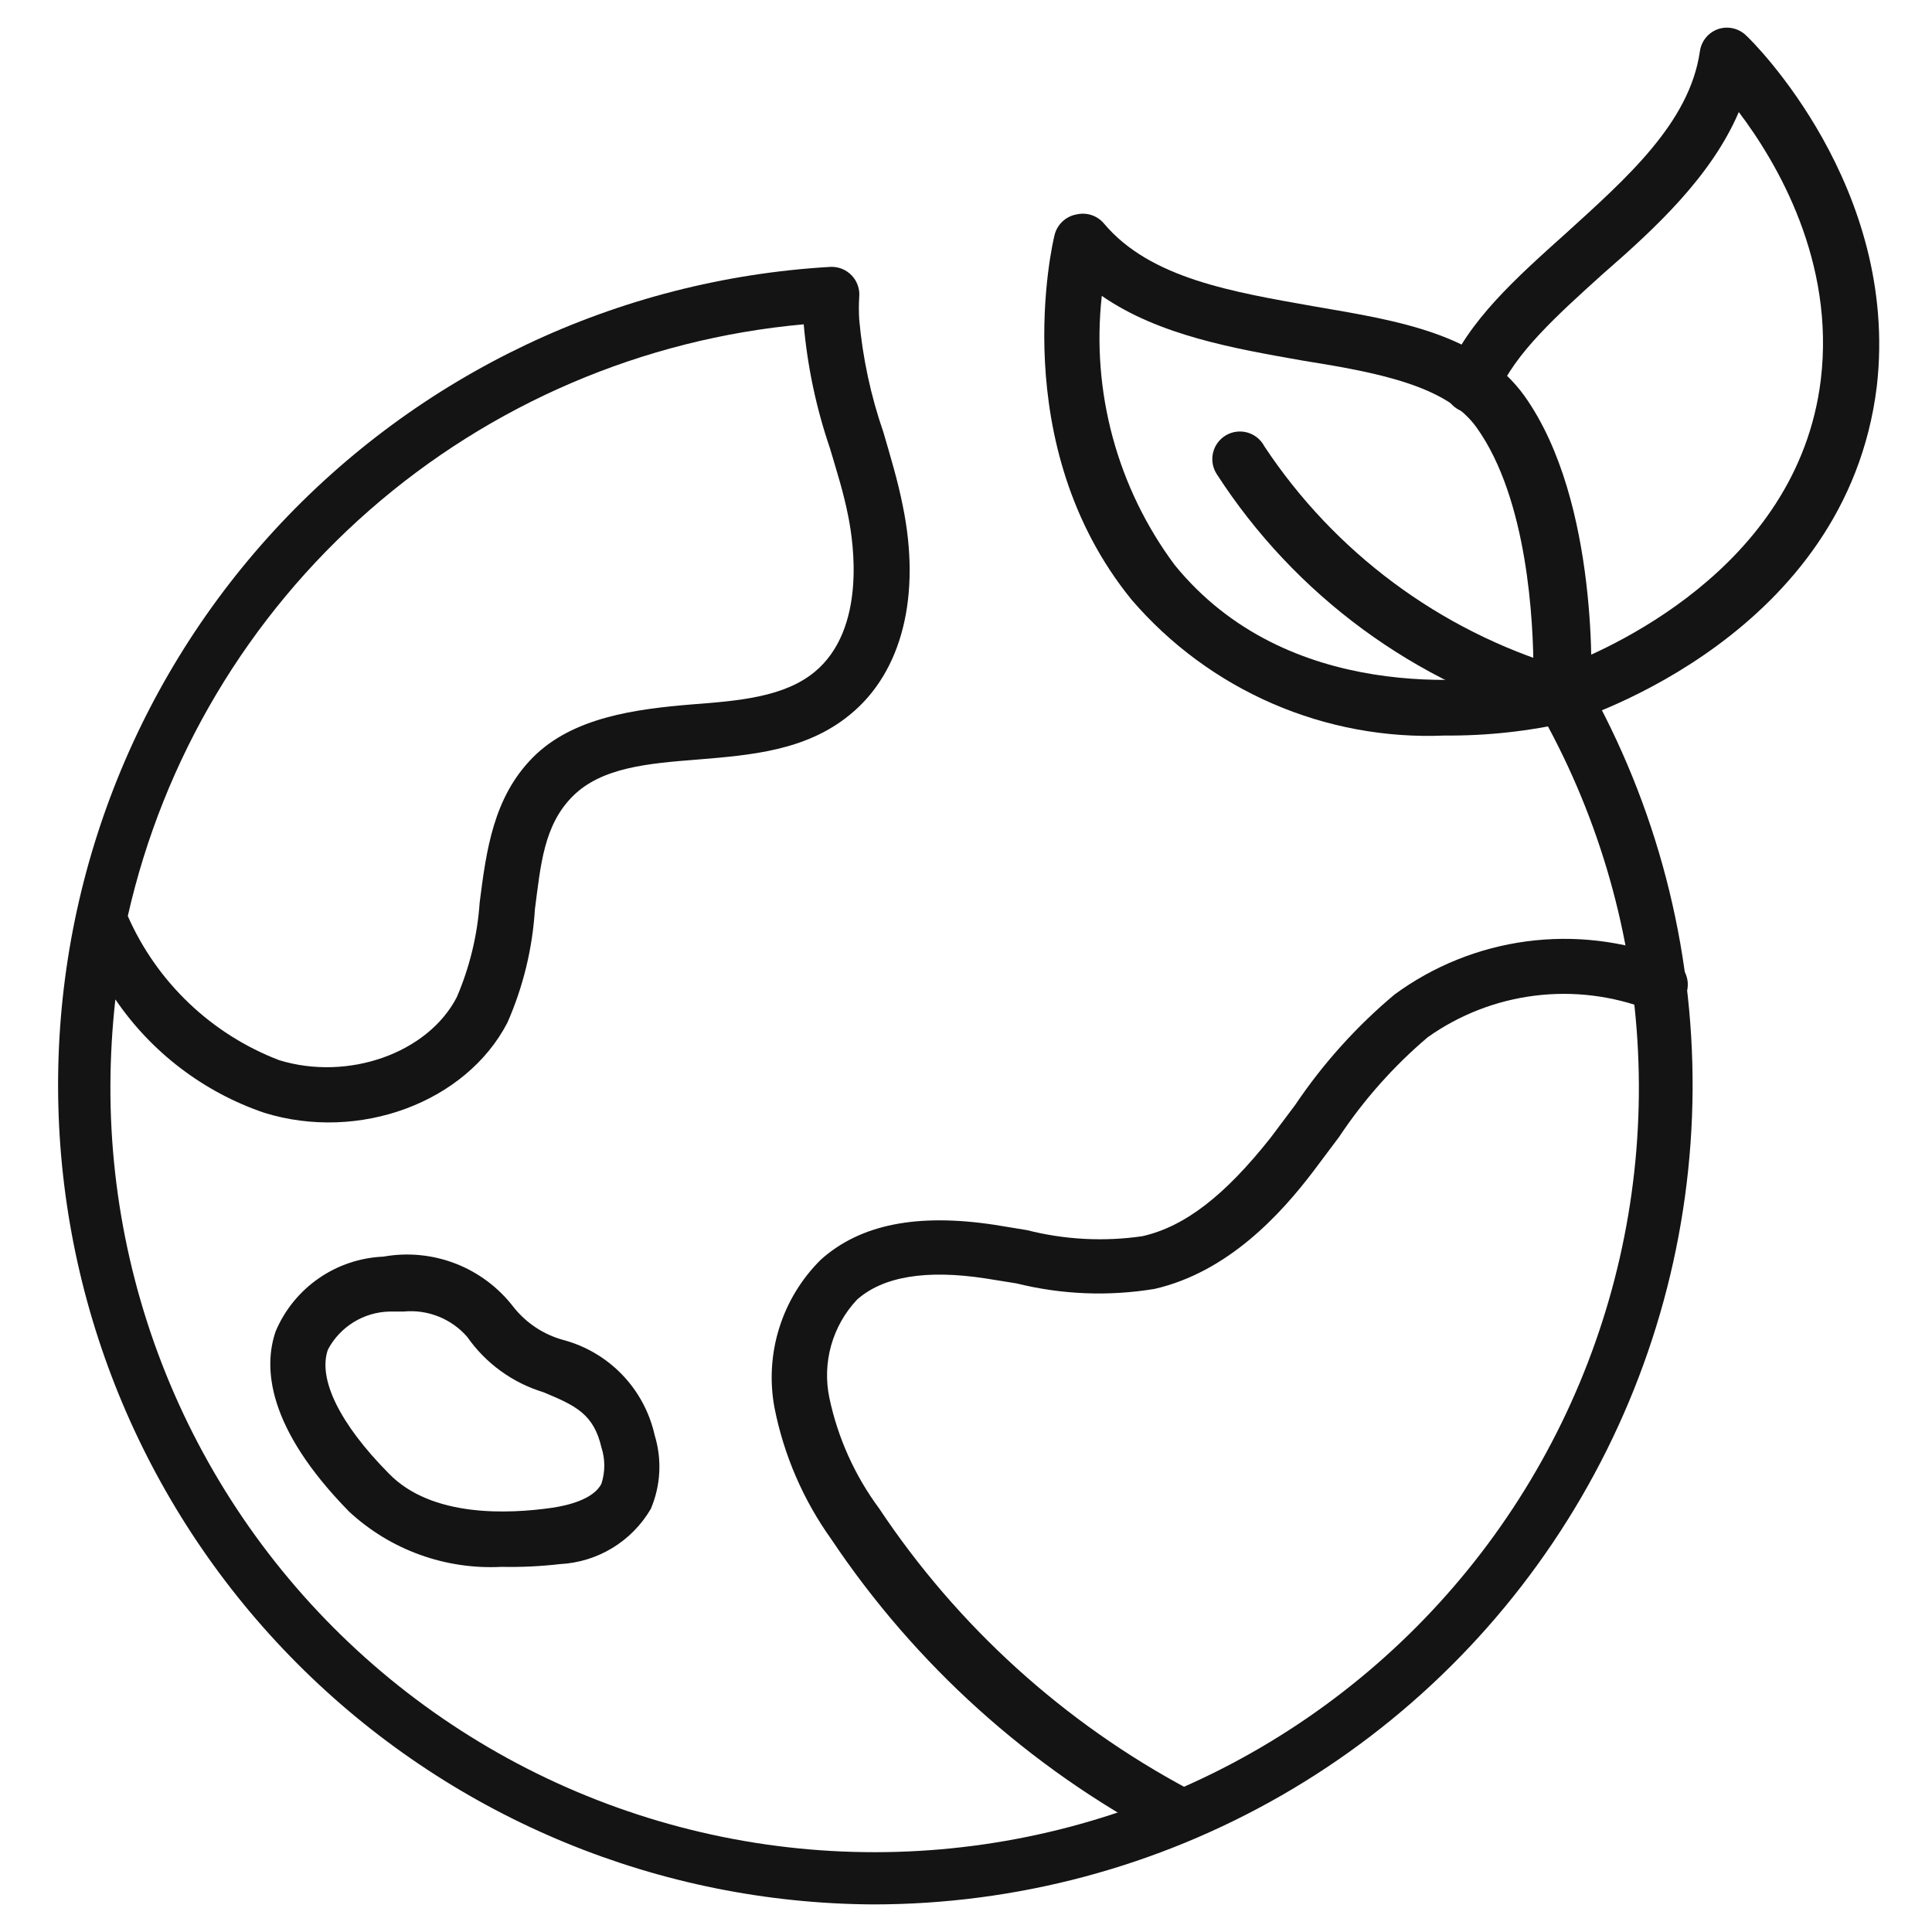
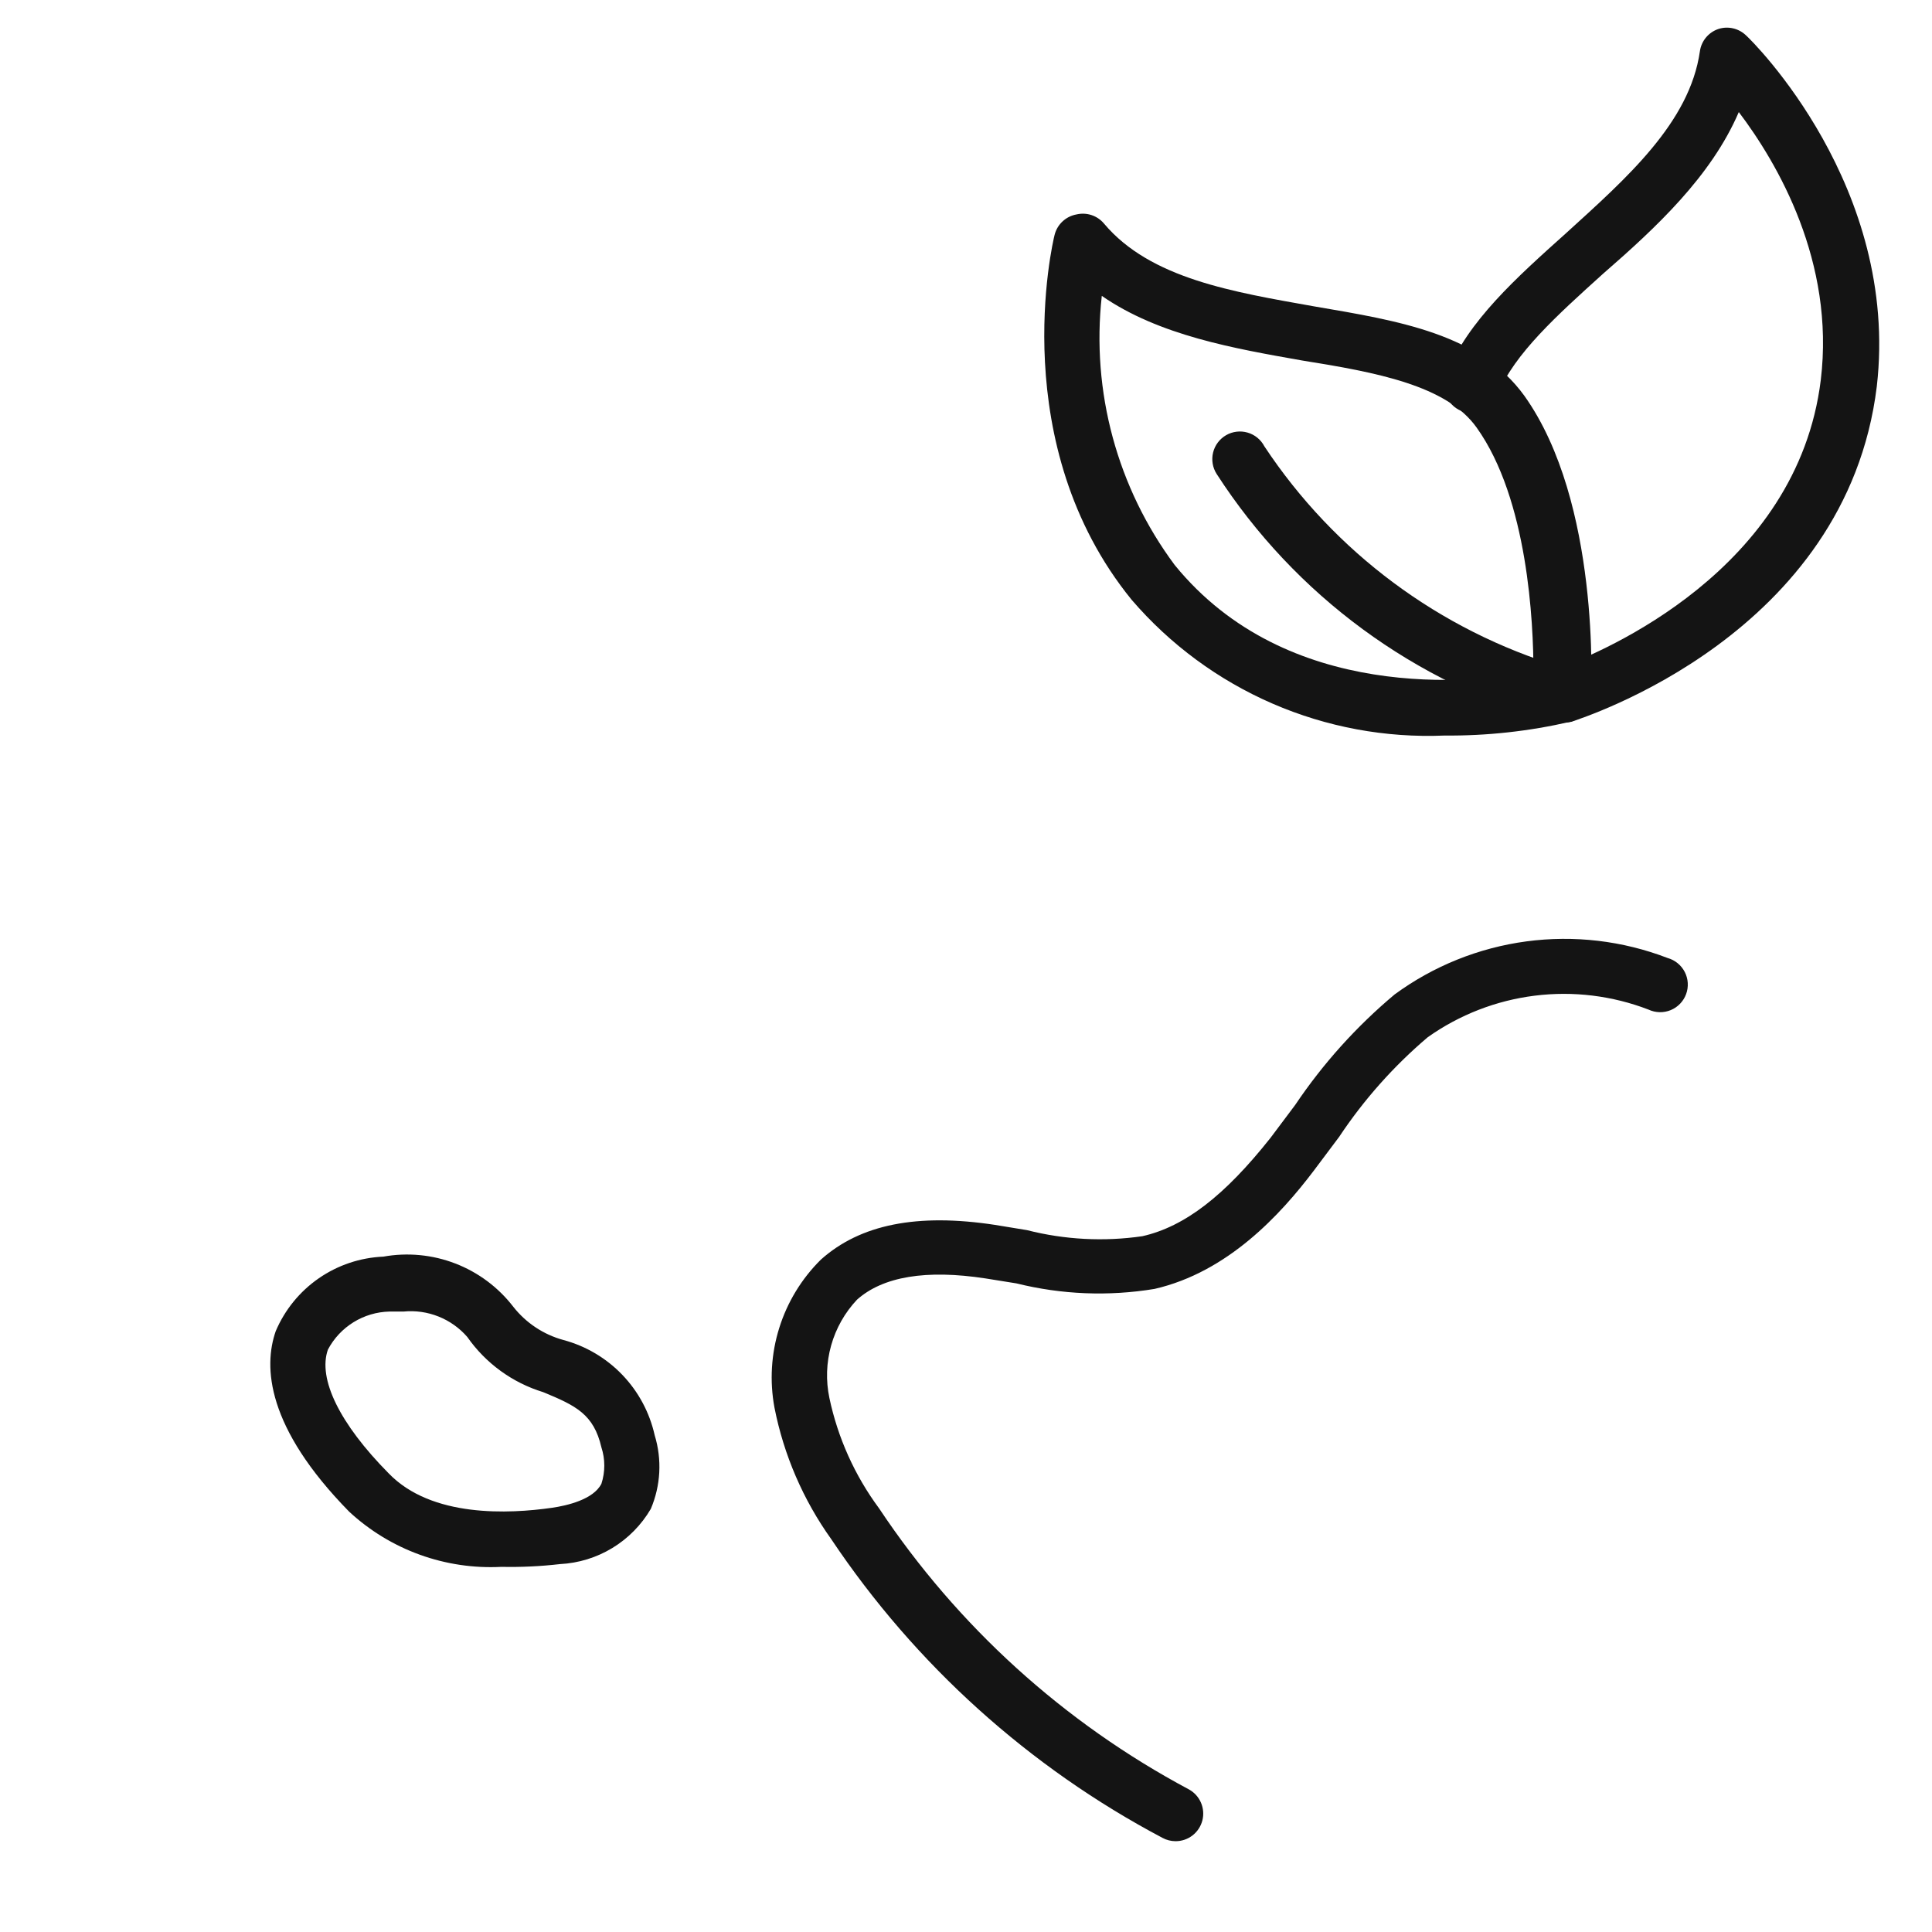
<svg xmlns="http://www.w3.org/2000/svg" width="254" height="254" viewBox="0 0 254 254" fill="none">
-   <path d="M114.772 250.373C86.791 250.218 59.967 239.182 39.979 219.6C19.99 200.018 8.404 173.428 7.673 145.456C6.943 117.483 17.124 90.324 36.063 69.725C55.002 49.127 81.213 36.705 109.148 35.089C109.673 35.061 110.198 35.146 110.687 35.34C111.175 35.535 111.616 35.833 111.978 36.214C112.338 36.593 112.612 37.046 112.781 37.54C112.951 38.035 113.011 38.561 112.958 39.081C112.903 40.048 112.903 41.017 112.958 41.984C113.412 47.054 114.485 52.05 116.151 56.861C117.058 59.981 118.038 63.211 118.691 66.513C121.086 78.161 118.691 88.284 111.76 93.945C105.991 98.698 98.734 99.279 91.695 99.859C85.236 100.367 79.103 100.875 75.293 104.685C71.483 108.495 71.084 113.721 70.322 119.563C70.005 124.709 68.777 129.759 66.694 134.476C61.251 144.926 47.245 150.151 34.762 146.305C26.786 143.592 19.908 138.357 15.168 131.392C14.748 135.139 14.53 138.906 14.515 142.677C14.46 158.088 17.951 173.305 24.718 187.151C31.486 200.997 41.347 213.101 53.54 222.527C65.733 231.952 79.931 238.446 95.036 241.507C110.14 244.567 125.746 244.112 140.646 240.177C155.547 236.241 169.342 228.931 180.965 218.811C192.589 208.692 201.728 196.034 207.677 181.817C213.626 167.6 216.225 152.205 215.272 136.823C214.32 121.441 209.842 106.485 202.184 93.11C201.703 92.273 201.574 91.279 201.826 90.347C202.078 89.414 202.69 88.62 203.527 88.139C204.364 87.658 205.358 87.529 206.291 87.781C207.223 88.033 208.017 88.644 208.498 89.482C217.796 105.872 222.633 124.414 222.525 143.257C222.417 162.101 217.368 180.586 207.883 196.869C198.398 213.151 184.808 226.661 168.469 236.049C152.131 245.438 133.616 250.376 114.772 250.373ZM16.801 120.433C18.701 124.747 21.436 128.641 24.849 131.892C28.262 135.143 32.285 137.686 36.685 139.375C45.757 142.169 56.243 138.467 60.053 131.101C61.754 127.14 62.772 122.92 63.065 118.619C63.936 111.834 64.843 104.831 70.068 99.569C75.293 94.308 83.53 93.219 91.041 92.602C97.246 92.131 103.088 91.623 107.08 88.357C113.938 82.696 112.196 71.339 111.543 68.001C110.89 64.662 110.019 62.013 109.112 58.929C107.311 53.657 106.154 48.187 105.664 42.637C84.528 44.539 64.54 53.095 48.572 67.074C32.605 81.053 21.482 99.734 16.801 120.433Z" fill="#141414" />
  <path d="M154.541 242.062C153.946 242.059 153.36 241.91 152.836 241.627C135.293 232.35 120.33 218.859 109.293 202.366C105.595 197.196 103.046 191.294 101.818 185.057C101.17 181.564 101.387 177.965 102.45 174.575C103.512 171.185 105.388 168.107 107.914 165.608C113.103 160.964 120.578 159.476 130.811 161.036L135.02 161.726C139.974 162.988 145.128 163.259 150.187 162.524C155.811 161.254 161.073 157.117 167.024 149.606L170.289 145.252C173.941 139.825 178.339 134.939 183.352 130.738C188.455 126.998 194.414 124.6 200.684 123.763C206.955 122.926 213.335 123.677 219.239 125.948C219.722 126.082 220.172 126.315 220.561 126.633C220.95 126.95 221.268 127.344 221.497 127.791C221.725 128.237 221.859 128.726 221.889 129.227C221.919 129.728 221.845 130.229 221.671 130.7C221.497 131.17 221.228 131.6 220.88 131.961C220.532 132.323 220.113 132.608 219.649 132.799C219.185 132.99 218.687 133.083 218.185 133.071C217.684 133.06 217.19 132.945 216.735 132.733C211.973 130.898 206.83 130.268 201.765 130.902C196.7 131.535 191.871 133.41 187.707 136.362C183.23 140.162 179.309 144.571 176.059 149.461L172.684 153.96C168.366 159.657 161.436 167.241 151.784 169.454C145.75 170.45 139.576 170.203 133.641 168.729L129.577 168.076C121.775 166.878 116.079 167.822 112.668 170.87C111.068 172.572 109.903 174.635 109.271 176.884C108.639 179.133 108.56 181.501 109.039 183.787C110.149 189.038 112.377 193.989 115.571 198.302C125.878 213.792 139.866 226.484 156.283 235.24C156.995 235.625 157.559 236.236 157.883 236.977C158.208 237.719 158.276 238.547 158.076 239.331C157.875 240.115 157.419 240.81 156.778 241.305C156.138 241.8 155.351 242.066 154.541 242.062ZM65.932 205.994C62.278 206.185 58.622 205.642 55.181 204.395C51.741 203.149 48.586 201.225 45.902 198.737C35.016 187.634 34.617 179.687 36.25 175.006C37.441 172.202 39.403 169.793 41.908 168.059C44.413 166.325 47.358 165.337 50.401 165.209C53.582 164.638 56.858 164.953 59.872 166.117C62.886 167.282 65.522 169.252 67.492 171.813C69.159 173.93 71.461 175.456 74.06 176.167C77.015 176.956 79.697 178.541 81.815 180.748C83.932 182.955 85.404 185.701 86.07 188.686C87.048 191.874 86.868 195.305 85.562 198.374C84.331 200.479 82.595 202.245 80.511 203.512C78.427 204.779 76.06 205.507 73.624 205.631C71.071 205.927 68.501 206.048 65.932 205.994ZM53.05 172.43H51.2C49.527 172.469 47.896 172.953 46.473 173.834C45.051 174.714 43.889 175.958 43.108 177.437C41.766 181.284 44.668 187.198 51.091 193.693C56.752 199.572 66.984 199.027 72.572 198.229C74.568 197.939 78.015 197.14 79.067 195.072C79.574 193.516 79.574 191.839 79.067 190.282C78.051 185.928 75.729 184.803 71.411 183.025C67.368 181.788 63.855 179.233 61.432 175.768C60.403 174.583 59.105 173.662 57.647 173.081C56.189 172.5 54.612 172.277 53.05 172.43ZM189.92 96.702C182.158 97.03 174.422 95.595 167.295 92.502C160.168 89.41 153.835 84.742 148.772 78.849C132.189 58.456 138.358 32.004 138.648 30.879C138.818 30.204 139.179 29.591 139.687 29.115C140.195 28.639 140.83 28.319 141.515 28.194C142.171 28.037 142.859 28.065 143.5 28.276C144.141 28.488 144.71 28.874 145.143 29.392C151.239 36.649 162.161 38.39 172.757 40.277C184.042 42.2 194.528 43.906 200.407 52.034C210.385 66.04 209.224 90.533 209.151 91.549C209.116 92.318 208.837 93.056 208.354 93.657C207.871 94.257 207.21 94.688 206.466 94.887C201.041 96.14 195.488 96.749 189.92 96.702ZM144.853 38.898C143.457 51.478 146.88 64.12 154.433 74.277C169.201 92.42 193.73 89.807 201.604 88.356C201.604 81.897 200.878 65.641 194.129 56.207C190.174 50.655 180.921 48.95 171.16 47.389C162.343 45.829 152.401 44.124 144.853 38.898Z" fill="#141414" />
-   <path d="M205.341 94.96C205.016 95.013 204.685 95.013 204.361 94.96C186.053 89.889 170.247 78.266 159.947 62.303C159.685 61.89 159.508 61.428 159.429 60.946C159.35 60.463 159.369 59.969 159.485 59.493C159.601 59.018 159.813 58.571 160.106 58.18C160.4 57.788 160.77 57.46 161.194 57.215C161.617 56.97 162.086 56.813 162.572 56.755C163.058 56.696 163.55 56.735 164.02 56.872C164.49 57.008 164.928 57.238 165.307 57.548C165.686 57.858 165.998 58.241 166.225 58.675C175.449 72.614 189.263 82.884 205.268 87.703C210.638 85.708 236.292 75.003 239.377 49.966C241.264 34.4 233.68 21.446 228.6 14.733C224.971 23.187 217.714 29.936 210.747 35.996C204.76 41.403 199.1 46.483 196.922 51.817C196.765 52.286 196.513 52.718 196.182 53.087C195.851 53.455 195.448 53.752 194.998 53.959C194.548 54.166 194.06 54.278 193.565 54.289C193.07 54.301 192.578 54.211 192.119 54.025C191.66 53.839 191.244 53.561 190.897 53.208C190.549 52.855 190.278 52.434 190.099 51.973C189.92 51.511 189.838 51.017 189.857 50.523C189.876 50.028 189.996 49.542 190.209 49.095C193.003 42.201 199.281 36.577 205.921 30.626C213.904 23.369 222.141 16.112 223.484 6.75C223.576 6.083 223.852 5.454 224.282 4.935C224.711 4.416 225.277 4.027 225.915 3.811C226.538 3.609 227.205 3.58 227.844 3.727C228.483 3.874 229.07 4.191 229.543 4.645C230.45 5.444 249.754 24.566 246.743 50.801C242.751 83.458 208.098 94.344 206.611 94.888C206.195 94.987 205.765 95.011 205.341 94.96Z" fill="#141414" />
+   <path d="M205.341 94.96C205.016 95.013 204.685 95.013 204.361 94.96C186.053 89.889 170.247 78.266 159.947 62.303C159.685 61.89 159.508 61.428 159.429 60.946C159.35 60.463 159.369 59.969 159.485 59.493C159.601 59.018 159.813 58.571 160.106 58.18C160.4 57.788 160.77 57.46 161.194 57.215C161.617 56.97 162.086 56.813 162.572 56.755C163.058 56.696 163.55 56.735 164.02 56.872C164.49 57.008 164.928 57.238 165.307 57.548C165.686 57.858 165.998 58.241 166.225 58.675C175.449 72.614 189.263 82.884 205.268 87.703C210.638 85.708 236.292 75.003 239.377 49.966C241.264 34.4 233.68 21.446 228.6 14.733C224.971 23.187 217.714 29.936 210.747 35.996C204.76 41.403 199.1 46.483 196.922 51.817C196.765 52.286 196.513 52.718 196.182 53.087C195.851 53.455 195.448 53.752 194.998 53.959C194.548 54.166 194.06 54.278 193.565 54.289C193.07 54.301 192.578 54.211 192.119 54.025C191.66 53.839 191.244 53.561 190.897 53.208C190.549 52.855 190.278 52.434 190.099 51.973C189.92 51.511 189.838 51.017 189.857 50.523C189.876 50.028 189.996 49.542 190.209 49.095C193.003 42.201 199.281 36.577 205.921 30.626C213.904 23.369 222.141 16.112 223.484 6.75C223.576 6.083 223.852 5.454 224.282 4.935C224.711 4.416 225.277 4.027 225.915 3.811C226.538 3.609 227.205 3.58 227.844 3.727C228.483 3.874 229.07 4.191 229.543 4.645C230.45 5.444 249.754 24.566 246.743 50.801C242.751 83.458 208.098 94.344 206.611 94.888C206.195 94.987 205.765 95.011 205.341 94.96" fill="#141414" />
</svg>